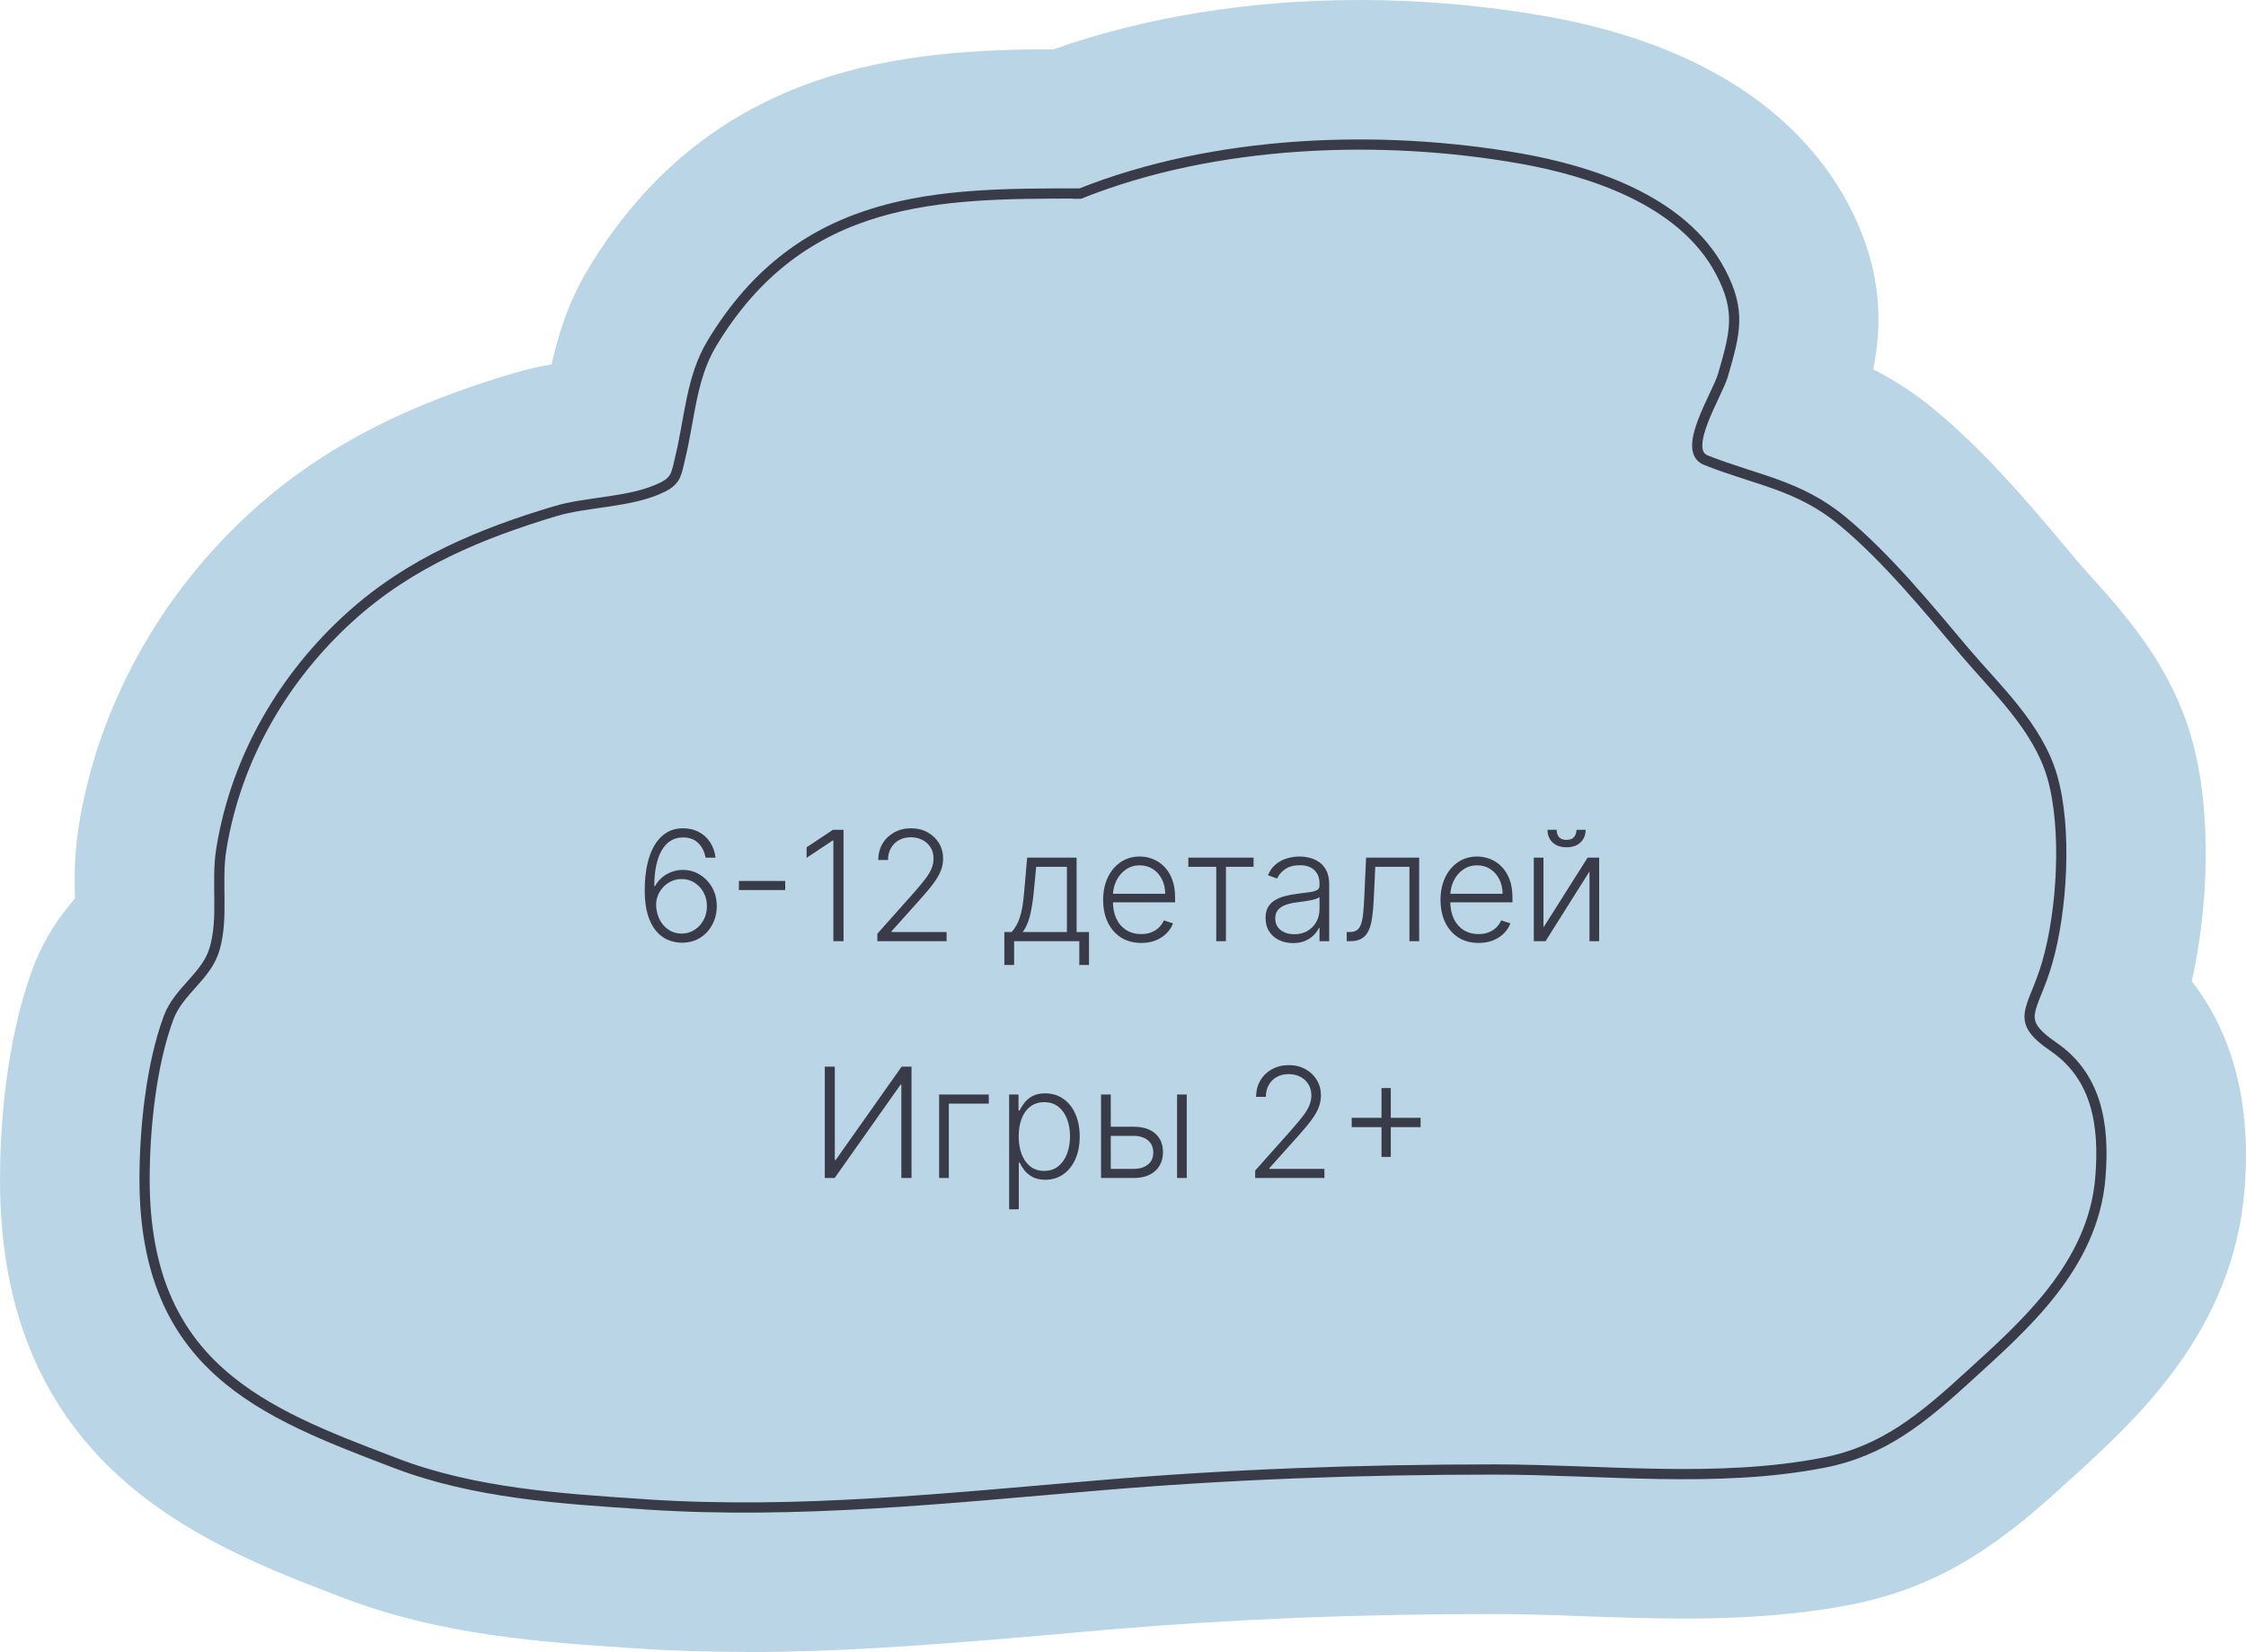
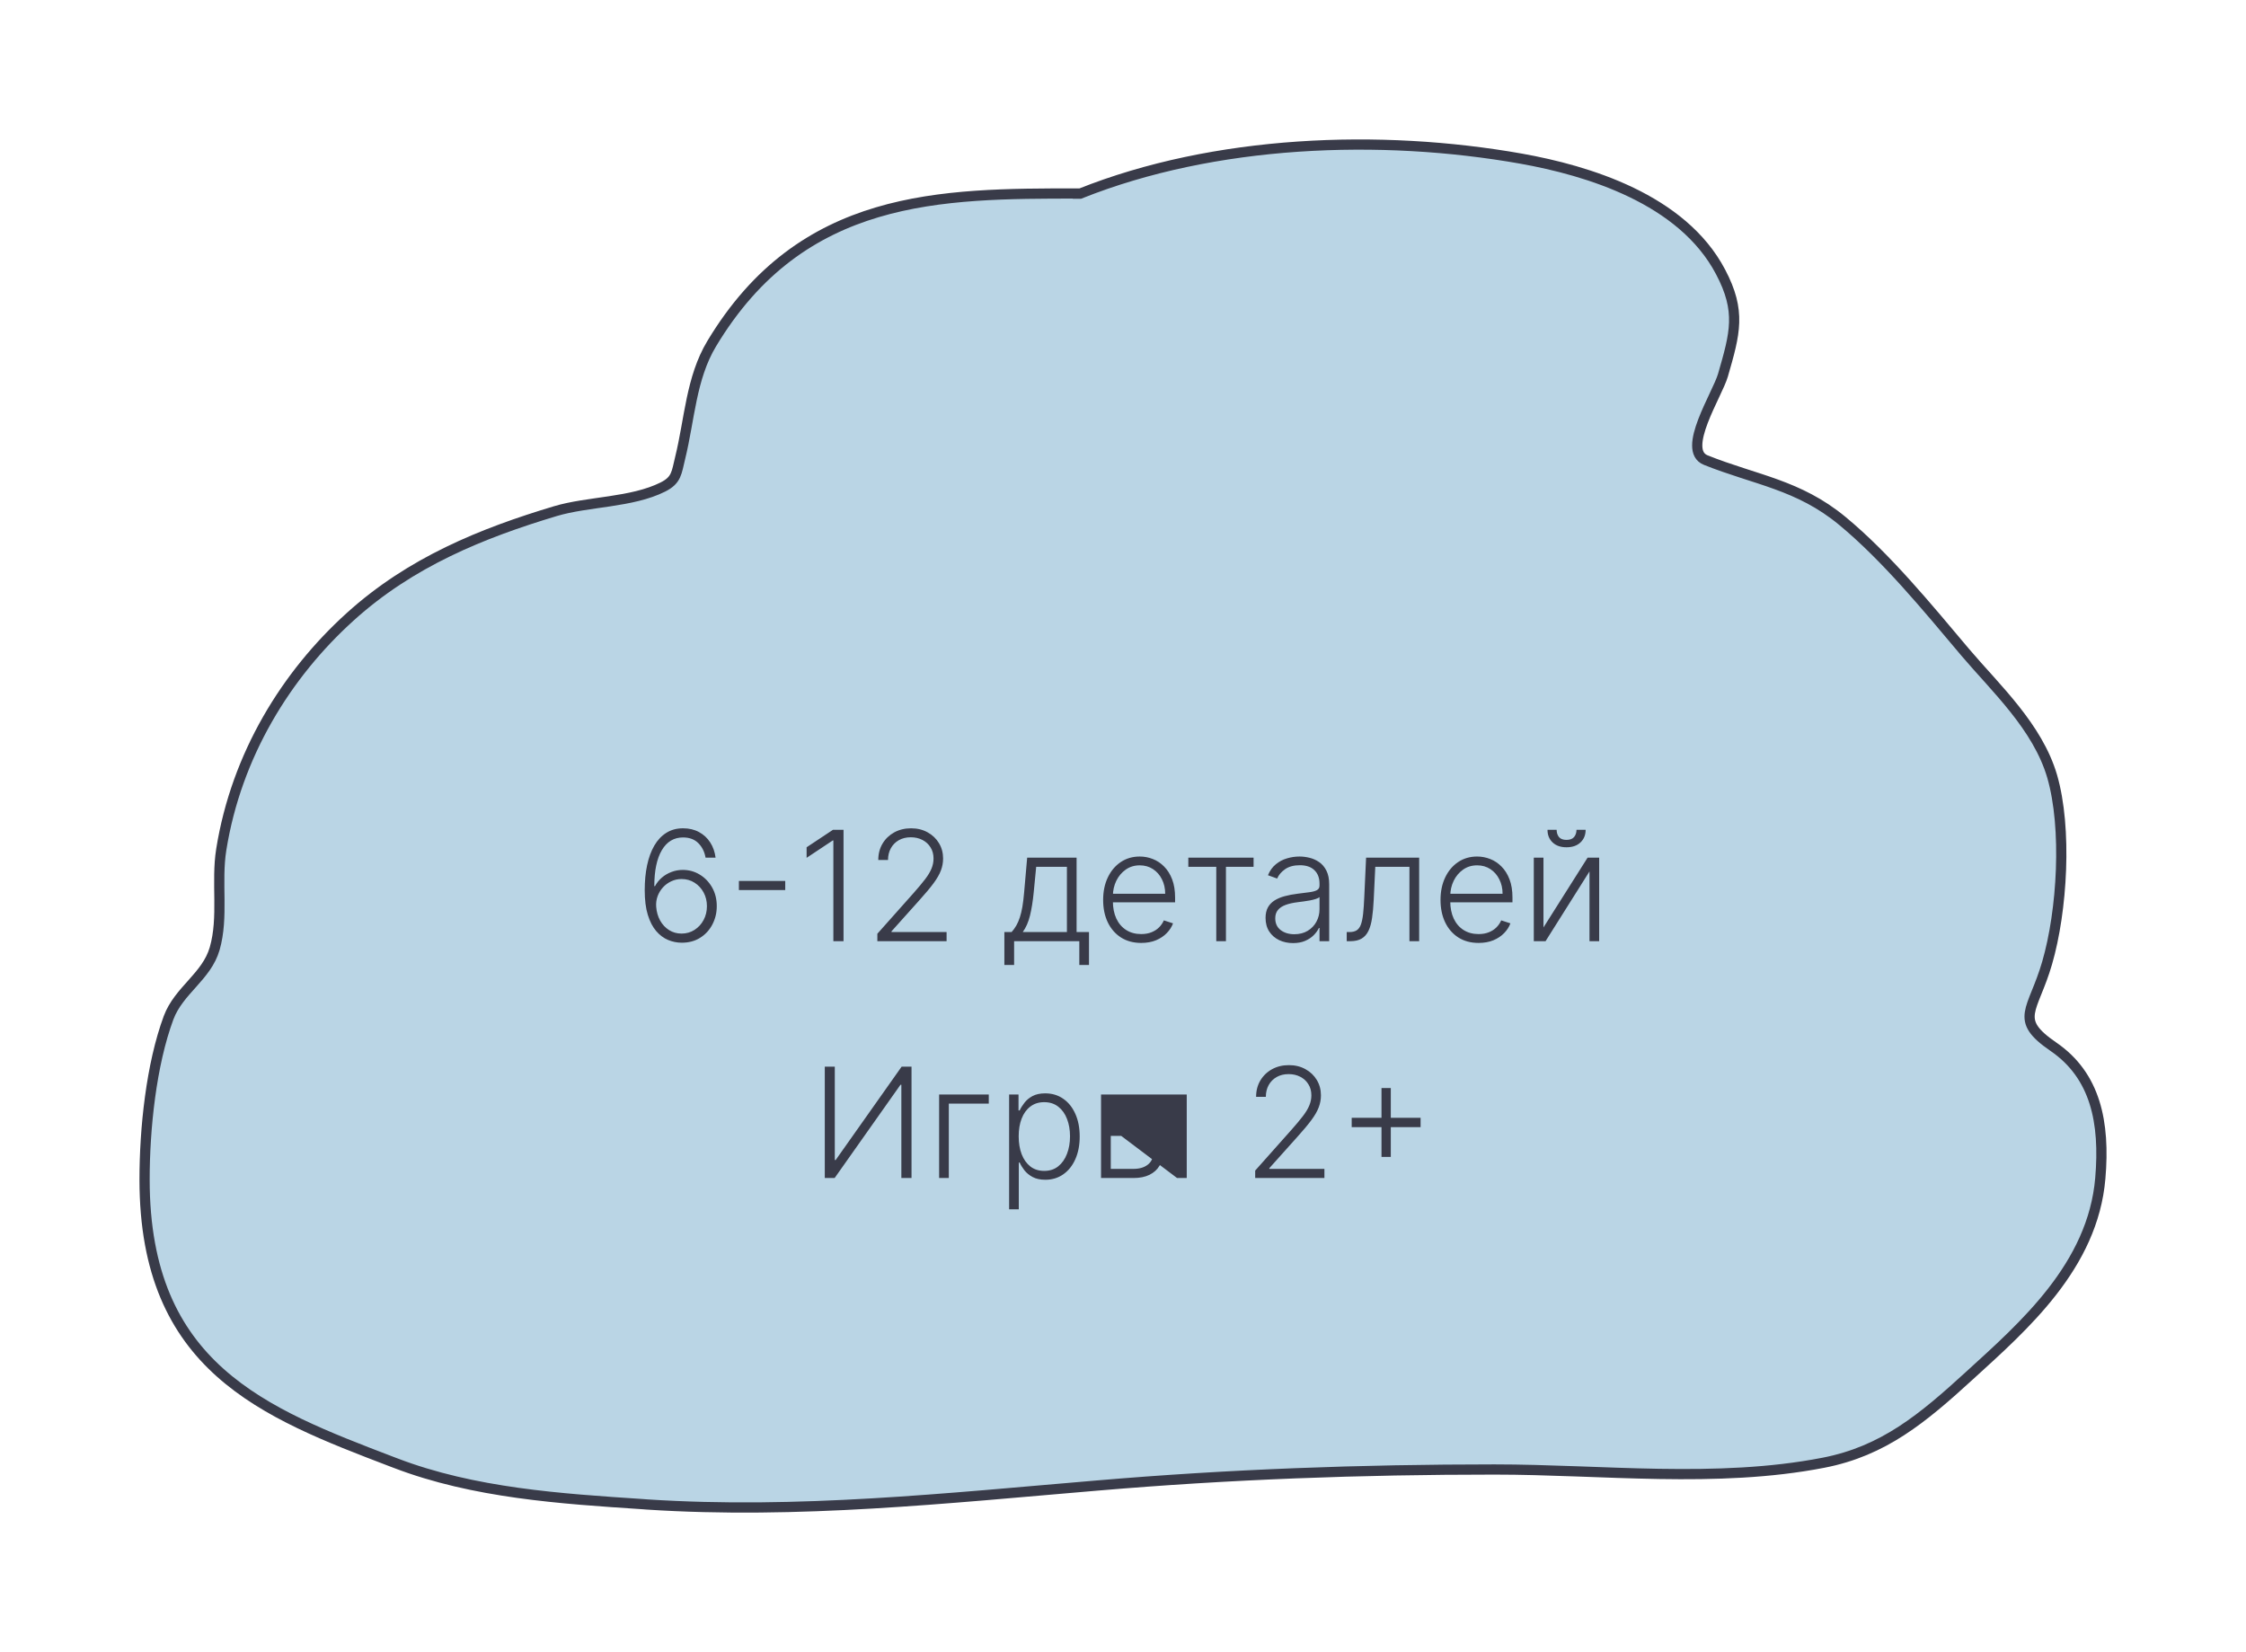
<svg xmlns="http://www.w3.org/2000/svg" viewBox="0 0 275 202.299" fill="none">
-   <path d="M91.198 202.278C86.582 202.278 82.277 202.133 78.034 201.864L77.475 201.822C66.525 201.097 54.148 200.29 42.059 195.67L41.625 195.505C25.066 189.186 0 179.616 0 144.464C0 138.809 0.538 127.933 4.057 118.467C5.485 114.655 7.555 111.9 9.169 110.036C9.169 109.891 9.169 109.746 9.169 109.601C9.128 107.323 9.107 104.505 9.625 101.253C11.964 86.587 19.54 72.812 30.965 62.475C41.522 52.926 53.568 48.493 62.883 45.697C64.497 45.22 66.07 44.868 67.54 44.619C68.326 41.098 69.547 37.038 71.99 32.978C87.307 7.478 111.69 6.09 129.035 6.028C140.213 2.071 153.066 0 166.458 0C174.179 0 181.899 0.684 189.393 2.009C212.037 6.049 221.951 16.758 226.319 25.023C230.583 33.123 230.438 39.793 229.362 45.22C231.783 46.463 234.329 48.058 236.875 50.171C243.002 55.246 248.259 61.46 252.895 66.97L254.157 68.483C254.78 69.228 255.463 69.974 256.165 70.761C260.202 75.256 265.73 81.409 268.275 90.171C271.007 99.617 270.283 111.714 268.358 120.145C272.663 125.696 275.81 133.858 274.815 145.79C273.368 163.003 261.673 173.692 253.91 180.776L253.123 181.481C245.92 188.068 238.489 194.179 226.671 196.478C220.647 197.659 214.127 198.197 206.22 198.197C201.977 198.197 197.817 198.052 193.801 197.907C190.013 197.762 186.433 197.638 182.976 197.638C166.272 197.638 150.831 198.26 135.783 199.544L129.429 200.103C117.03 201.18 104.218 202.299 91.177 202.299L91.198 202.278Z" fill="#BAD5E5" />
  <path d="M131.972 23.714H132.241C148.725 17.131 168.994 16.365 186.263 19.429C194.371 20.878 205.974 24.355 210.669 33.298C213.213 38.121 212.447 40.792 210.958 45.946C210.276 48.306 205.829 55.117 208.849 56.338C214.95 58.781 220.203 59.34 225.581 63.79C230.979 68.262 235.964 74.348 240.638 79.895C244.34 84.263 249.49 88.983 251.268 95.069C253.11 101.424 252.51 111.526 250.648 117.922C248.931 123.843 246.491 124.795 251.412 128.169C256.585 131.709 257.743 137.444 257.163 144.274C256.252 155.039 247.753 162.409 241.155 168.432C235.405 173.69 230.627 177.685 223.264 179.114C210.173 181.66 196.171 179.942 182.954 179.942C166.677 179.942 150.545 180.522 134.309 181.909C115.902 183.461 97.701 185.428 79.231 184.227L78.694 184.185C68.663 183.523 58.032 182.84 48.415 179.155L47.98 178.99C32.324 173.007 17.701 167.439 17.701 144.44C17.701 138.209 18.508 130.385 20.638 124.63C21.9 121.255 25.292 119.599 26.285 116.163C27.401 112.292 26.45 108.049 27.091 104.032C28.953 92.399 35.095 82.566 42.851 75.548C50.297 68.8 59.045 65.281 68.001 62.59C72.013 61.389 77.35 61.554 81.176 59.63C82.851 58.781 82.831 57.911 83.285 56.048C84.444 51.328 84.609 46.298 87.132 42.096C98.177 23.693 115.219 23.693 131.972 23.693V23.714Z" fill="#BAD5E5" stroke="#393B49" stroke-width="1.25" stroke-miterlimit="10" />
-   <path d="M83.447 115.436C82.883 115.432 82.332 115.319 81.795 115.097C81.258 114.871 80.774 114.509 80.344 114.011C79.913 113.51 79.571 112.849 79.318 112.027C79.065 111.206 78.939 110.196 78.939 108.998C78.939 107.888 79.036 106.871 79.232 105.948C79.427 105.025 79.72 104.226 80.111 103.551C80.501 102.876 80.99 102.355 81.576 101.987C82.161 101.614 82.847 101.427 83.633 101.427C84.37 101.427 85.02 101.58 85.584 101.887C86.147 102.189 86.605 102.61 86.956 103.152C87.306 103.693 87.526 104.317 87.615 105.023H86.389C86.265 104.303 85.97 103.711 85.504 103.245C85.038 102.779 84.414 102.546 83.633 102.546C82.514 102.546 81.649 103.065 81.036 104.104C80.424 105.138 80.115 106.608 80.111 108.512H80.197C80.415 108.108 80.694 107.759 81.036 107.466C81.382 107.169 81.775 106.938 82.215 106.774C82.654 106.605 83.116 106.521 83.6 106.521C84.359 106.521 85.053 106.714 85.684 107.1C86.314 107.482 86.818 108.008 87.195 108.678C87.573 109.344 87.761 110.105 87.761 110.962C87.761 111.774 87.581 112.522 87.222 113.206C86.867 113.889 86.365 114.433 85.717 114.837C85.073 115.241 84.317 115.441 83.447 115.436ZM83.447 114.318C84.041 114.318 84.572 114.167 85.038 113.865C85.508 113.563 85.879 113.159 86.15 112.653C86.421 112.143 86.556 111.579 86.556 110.962C86.556 110.345 86.421 109.786 86.15 109.284C85.879 108.782 85.508 108.383 85.038 108.085C84.572 107.788 84.041 107.639 83.447 107.639C82.994 107.639 82.572 107.733 82.181 107.919C81.791 108.101 81.451 108.352 81.162 108.671C80.879 108.987 80.661 109.349 80.51 109.757C80.364 110.165 80.308 110.594 80.344 111.042C80.392 111.668 80.555 112.229 80.83 112.727C81.109 113.219 81.473 113.608 81.922 113.892C82.374 114.176 82.883 114.318 83.447 114.318ZM96.144 107.873V108.991H90.471V107.873H96.144ZM103.282 101.614V115.25H102.037V102.919H101.957L98.761 105.043V103.751L101.983 101.614H103.282ZM107.423 115.25V114.338L111.878 109.331C112.459 108.674 112.927 108.112 113.283 107.646C113.638 107.18 113.895 106.749 114.055 106.355C114.219 105.959 114.301 105.549 114.301 105.123C114.301 104.603 114.179 104.15 113.935 103.764C113.695 103.374 113.365 103.07 112.943 102.852C112.521 102.635 112.046 102.526 111.518 102.526C110.959 102.526 110.468 102.646 110.047 102.885C109.629 103.125 109.305 103.454 109.075 103.871C108.844 104.288 108.728 104.767 108.728 105.309H107.537C107.537 104.555 107.71 103.886 108.056 103.305C108.406 102.719 108.884 102.26 109.487 101.927C110.096 101.594 110.784 101.427 111.552 101.427C112.311 101.427 112.985 101.591 113.576 101.92C114.166 102.244 114.63 102.686 114.967 103.245C115.305 103.804 115.473 104.43 115.473 105.123C115.473 105.624 115.385 106.11 115.207 106.581C115.034 107.051 114.734 107.575 114.308 108.152C113.882 108.729 113.291 109.435 112.537 110.269L109.154 114.045V114.132H115.9V115.25H107.423ZM122.975 118.16V114.132H123.861C124.083 113.883 124.276 113.614 124.441 113.326C124.605 113.037 124.747 112.709 124.867 112.34C124.991 111.968 125.095 111.534 125.18 111.042C125.264 110.545 125.335 109.966 125.392 109.304L125.766 105.023H131.818V114.132H133.336V118.16H132.151V115.25H124.168V118.16H122.975ZM125.226 114.132H130.633V106.141H126.871L126.564 109.304C126.458 110.378 126.307 111.315 126.112 112.114C125.916 112.913 125.621 113.585 125.226 114.132ZM139.73 115.463C138.775 115.463 137.95 115.241 137.253 114.797C136.556 114.349 136.017 113.73 135.635 112.939C135.257 112.145 135.069 111.231 135.069 110.196C135.069 109.166 135.257 108.252 135.635 107.453C136.017 106.65 136.542 106.022 137.213 105.569C137.887 105.112 138.667 104.883 139.55 104.883C140.105 104.883 140.64 104.985 141.155 105.189C141.669 105.389 142.131 105.698 142.54 106.115C142.952 106.528 143.279 107.049 143.518 107.68C143.758 108.305 143.878 109.046 143.878 109.903V110.489H135.888V109.444H142.666C142.666 108.787 142.533 108.197 142.267 107.673C142.005 107.144 141.638 106.727 141.168 106.421C140.702 106.115 140.162 105.962 139.55 105.962C138.902 105.962 138.332 106.135 137.839 106.481C137.346 106.827 136.96 107.284 136.68 107.853C136.405 108.421 136.265 109.042 136.261 109.717V110.343C136.261 111.155 136.4 111.865 136.68 112.474C136.964 113.077 137.366 113.546 137.885 113.878C138.405 114.211 139.019 114.378 139.73 114.378C140.214 114.378 140.637 114.302 141.001 114.151C141.37 114.001 141.679 113.799 141.927 113.546C142.18 113.288 142.371 113.006 142.5 112.7L143.625 113.066C143.47 113.497 143.214 113.894 142.859 114.258C142.508 114.622 142.069 114.915 141.541 115.137C141.017 115.354 140.413 115.463 139.73 115.463ZM145.498 106.141V105.023H153.488V106.141H150.105V115.25H148.92V106.141H145.498ZM158.318 115.483C157.701 115.483 157.137 115.363 156.627 115.124C156.117 114.879 155.71 114.529 155.409 114.072C155.107 113.61 154.956 113.05 154.956 112.394C154.956 111.888 155.051 111.462 155.242 111.115C155.433 110.769 155.704 110.485 156.054 110.263C156.405 110.041 156.82 109.865 157.299 109.737C157.779 109.608 158.307 109.508 158.884 109.437C159.457 109.366 159.941 109.304 160.336 109.251C160.735 109.198 161.039 109.113 161.248 108.998C161.457 108.882 161.561 108.696 161.561 108.439V108.199C161.561 107.502 161.352 106.954 160.935 106.554C160.522 106.15 159.927 105.948 159.15 105.948C158.414 105.948 157.812 106.11 157.346 106.434C156.885 106.758 156.56 107.14 156.374 107.579L155.249 107.174C155.48 106.614 155.799 106.168 156.208 105.835C156.616 105.498 157.073 105.256 157.579 105.109C158.085 104.958 158.598 104.883 159.117 104.883C159.508 104.883 159.914 104.934 160.336 105.036C160.762 105.138 161.157 105.316 161.521 105.569C161.885 105.817 162.18 106.166 162.406 106.614C162.633 107.058 162.746 107.622 162.746 108.305V115.25H161.561V113.632H161.488C161.345 113.934 161.135 114.227 160.855 114.511C160.576 114.795 160.225 115.028 159.803 115.21C159.381 115.392 158.887 115.483 158.318 115.483ZM158.478 114.398C159.108 114.398 159.654 114.258 160.116 113.978C160.578 113.698 160.933 113.328 161.181 112.866C161.435 112.4 161.561 111.888 161.561 111.328V109.85C161.472 109.934 161.323 110.01 161.115 110.076C160.911 110.143 160.673 110.203 160.402 110.256C160.136 110.305 159.87 110.347 159.603 110.383C159.337 110.418 159.097 110.449 158.884 110.476C158.307 110.547 157.815 110.658 157.406 110.809C156.998 110.96 156.685 111.168 156.467 111.435C156.25 111.697 156.141 112.034 156.141 112.447C156.141 113.068 156.363 113.55 156.807 113.892C157.251 114.229 157.808 114.398 158.478 114.398ZM164.893 115.25V114.132H165.213C165.577 114.132 165.87 114.065 166.092 113.932C166.318 113.794 166.494 113.563 166.618 113.239C166.742 112.915 166.835 112.474 166.898 111.914C166.96 111.355 167.008 110.653 167.044 109.81L167.264 105.023H173.762V115.25H172.571V106.141H168.389L168.196 110.21C168.156 111.04 168.089 111.77 167.996 112.4C167.907 113.031 167.761 113.556 167.557 113.978C167.357 114.4 167.077 114.717 166.718 114.93C166.363 115.144 165.897 115.25 165.32 115.25H164.893ZM181.038 115.463C180.084 115.463 179.258 115.241 178.561 114.797C177.864 114.349 177.325 113.73 176.944 112.939C176.566 112.145 176.377 111.231 176.377 110.196C176.377 109.166 176.566 108.252 176.944 107.453C177.325 106.65 177.851 106.022 178.522 105.569C179.196 105.112 179.975 104.883 180.858 104.883C181.413 104.883 181.948 104.985 182.463 105.189C182.978 105.389 183.44 105.698 183.848 106.115C184.261 106.528 184.587 107.049 184.827 107.68C185.067 108.305 185.186 109.046 185.186 109.903V110.489H177.196V109.444H183.975C183.975 108.787 183.841 108.197 183.575 107.673C183.313 107.144 182.947 106.727 182.476 106.421C182.011 106.115 181.471 105.962 180.858 105.962C180.21 105.962 179.64 106.135 179.147 106.481C178.655 106.827 178.268 107.284 177.989 107.853C177.714 108.421 177.574 109.042 177.569 109.717V110.343C177.569 111.155 177.709 111.865 177.989 112.474C178.273 113.077 178.674 113.546 179.194 113.878C179.713 114.211 180.328 114.378 181.038 114.378C181.522 114.378 181.946 114.302 182.31 114.151C182.679 114.001 182.987 113.799 183.236 113.546C183.488 113.288 183.679 113.006 183.808 112.7L184.934 113.066C184.778 113.497 184.523 113.894 184.168 114.258C183.817 114.622 183.378 114.915 182.85 115.137C182.326 115.354 181.722 115.463 181.038 115.463ZM188.983 113.566L194.383 105.023H195.802V115.25H194.617V106.707L189.237 115.25H187.798V105.023H188.983V113.566ZM193.025 101.614H194.144C194.144 102.249 193.933 102.763 193.511 103.159C193.094 103.553 192.524 103.751 191.8 103.751C191.085 103.751 190.519 103.553 190.102 103.159C189.685 102.763 189.476 102.249 189.476 101.614H190.595C190.595 101.96 190.688 102.253 190.875 102.493C191.065 102.728 191.374 102.846 191.8 102.846C192.226 102.846 192.537 102.728 192.732 102.493C192.928 102.253 193.025 101.96 193.025 101.614ZM100.987 130.614H102.212V142.046H102.319L110.395 130.614H111.607V144.25H110.362V132.831H110.255L102.192 144.25H100.987V130.614ZM121.066 134.023V135.141H116.171V144.25H114.986V134.023H121.066ZM123.556 148.085V134.023H124.707V135.974H124.847C124.99 135.667 125.185 135.355 125.433 135.035C125.682 134.711 126.01 134.438 126.419 134.216C126.832 133.994 127.351 133.883 127.977 133.883C128.82 133.883 129.557 134.105 130.188 134.549C130.822 134.988 131.315 135.605 131.666 136.4C132.021 137.19 132.198 138.111 132.198 139.163C132.198 140.22 132.021 141.145 131.666 141.94C131.315 142.734 130.822 143.353 130.188 143.797C129.557 144.241 128.825 144.463 127.99 144.463C127.373 144.463 126.856 144.352 126.439 144.13C126.026 143.908 125.691 143.635 125.433 143.311C125.18 142.983 124.985 142.663 124.847 142.352H124.741V148.085H123.556ZM124.728 139.143C124.728 139.969 124.85 140.701 125.094 141.34C125.342 141.975 125.698 142.475 126.159 142.839C126.625 143.198 127.189 143.378 127.85 143.378C128.53 143.378 129.102 143.191 129.568 142.819C130.039 142.441 130.396 141.933 130.64 141.294C130.889 140.655 131.013 139.938 131.013 139.143C131.013 138.357 130.891 137.649 130.647 137.019C130.407 136.389 130.052 135.889 129.582 135.521C129.111 135.148 128.534 134.962 127.85 134.962C127.184 134.962 126.618 135.141 126.153 135.501C125.686 135.856 125.331 136.349 125.087 136.979C124.847 137.605 124.728 138.326 124.728 139.143ZM135.797 137.971H138.793C139.943 137.971 140.831 138.251 141.457 138.81C142.083 139.369 142.395 140.126 142.395 141.081C142.395 141.715 142.254 142.27 141.97 142.745C141.69 143.22 141.281 143.591 140.744 143.857C140.207 144.119 139.557 144.25 138.793 144.25H134.812V134.023H136.004V143.131H138.793C139.517 143.131 140.099 142.958 140.538 142.612C140.982 142.266 141.204 141.773 141.204 141.134C141.204 140.481 140.982 139.977 140.538 139.623C140.099 139.267 139.517 139.09 138.793 139.09H135.797V137.971ZM144.12 144.25V134.023H145.305V144.25H144.12ZM153.685 144.25V143.338L158.139 138.331C158.721 137.674 159.189 137.112 159.544 136.646C159.899 136.18 160.157 135.75 160.316 135.355C160.481 134.959 160.563 134.549 160.563 134.123C160.563 133.603 160.441 133.15 160.197 132.764C159.957 132.374 159.626 132.07 159.205 131.852C158.783 131.635 158.308 131.526 157.78 131.526C157.22 131.526 156.73 131.646 156.308 131.886C155.891 132.125 155.567 132.453 155.336 132.871C155.105 133.288 154.99 133.768 154.99 134.309H153.798C153.798 133.554 153.971 132.886 154.317 132.305C154.668 131.719 155.145 131.26 155.749 130.927C156.357 130.594 157.045 130.427 157.813 130.427C158.572 130.427 159.247 130.591 159.837 130.92C160.428 131.244 160.892 131.686 161.229 132.245C161.566 132.804 161.735 133.43 161.735 134.123C161.735 134.624 161.646 135.11 161.469 135.581C161.296 136.051 160.996 136.575 160.57 137.152C160.143 137.729 159.553 138.435 158.798 139.269L155.416 143.045V143.131H162.161V144.25H153.685ZM169.15 141.667V133.231H170.289V141.667H169.15ZM165.502 138.018V136.879H173.938V138.018H165.502Z" fill="#393B49" />
+   <path d="M83.447 115.436C82.883 115.432 82.332 115.319 81.795 115.097C81.258 114.871 80.774 114.509 80.344 114.011C79.913 113.51 79.571 112.849 79.318 112.027C79.065 111.206 78.939 110.196 78.939 108.998C78.939 107.888 79.036 106.871 79.232 105.948C79.427 105.025 79.72 104.226 80.111 103.551C80.501 102.876 80.99 102.355 81.576 101.987C82.161 101.614 82.847 101.427 83.633 101.427C84.37 101.427 85.02 101.58 85.584 101.887C86.147 102.189 86.605 102.61 86.956 103.152C87.306 103.693 87.526 104.317 87.615 105.023H86.389C86.265 104.303 85.97 103.711 85.504 103.245C85.038 102.779 84.414 102.546 83.633 102.546C82.514 102.546 81.649 103.065 81.036 104.104C80.424 105.138 80.115 106.608 80.111 108.512H80.197C80.415 108.108 80.694 107.759 81.036 107.466C81.382 107.169 81.775 106.938 82.215 106.774C82.654 106.605 83.116 106.521 83.6 106.521C84.359 106.521 85.053 106.714 85.684 107.1C86.314 107.482 86.818 108.008 87.195 108.678C87.573 109.344 87.761 110.105 87.761 110.962C87.761 111.774 87.581 112.522 87.222 113.206C86.867 113.889 86.365 114.433 85.717 114.837C85.073 115.241 84.317 115.441 83.447 115.436ZM83.447 114.318C84.041 114.318 84.572 114.167 85.038 113.865C85.508 113.563 85.879 113.159 86.15 112.653C86.421 112.143 86.556 111.579 86.556 110.962C86.556 110.345 86.421 109.786 86.15 109.284C85.879 108.782 85.508 108.383 85.038 108.085C84.572 107.788 84.041 107.639 83.447 107.639C82.994 107.639 82.572 107.733 82.181 107.919C81.791 108.101 81.451 108.352 81.162 108.671C80.879 108.987 80.661 109.349 80.51 109.757C80.364 110.165 80.308 110.594 80.344 111.042C80.392 111.668 80.555 112.229 80.83 112.727C81.109 113.219 81.473 113.608 81.922 113.892C82.374 114.176 82.883 114.318 83.447 114.318ZM96.144 107.873V108.991H90.471V107.873H96.144ZM103.282 101.614V115.25H102.037V102.919H101.957L98.761 105.043V103.751L101.983 101.614H103.282ZM107.423 115.25V114.338L111.878 109.331C112.459 108.674 112.927 108.112 113.283 107.646C113.638 107.18 113.895 106.749 114.055 106.355C114.219 105.959 114.301 105.549 114.301 105.123C114.301 104.603 114.179 104.15 113.935 103.764C113.695 103.374 113.365 103.07 112.943 102.852C112.521 102.635 112.046 102.526 111.518 102.526C110.959 102.526 110.468 102.646 110.047 102.885C109.629 103.125 109.305 103.454 109.075 103.871C108.844 104.288 108.728 104.767 108.728 105.309H107.537C107.537 104.555 107.71 103.886 108.056 103.305C108.406 102.719 108.884 102.26 109.487 101.927C110.096 101.594 110.784 101.427 111.552 101.427C112.311 101.427 112.985 101.591 113.576 101.92C114.166 102.244 114.63 102.686 114.967 103.245C115.305 103.804 115.473 104.43 115.473 105.123C115.473 105.624 115.385 106.11 115.207 106.581C115.034 107.051 114.734 107.575 114.308 108.152C113.882 108.729 113.291 109.435 112.537 110.269L109.154 114.045V114.132H115.9V115.25H107.423ZM122.975 118.16V114.132H123.861C124.083 113.883 124.276 113.614 124.441 113.326C124.605 113.037 124.747 112.709 124.867 112.34C124.991 111.968 125.095 111.534 125.18 111.042C125.264 110.545 125.335 109.966 125.392 109.304L125.766 105.023H131.818V114.132H133.336V118.16H132.151V115.25H124.168V118.16H122.975ZM125.226 114.132H130.633V106.141H126.871L126.564 109.304C126.458 110.378 126.307 111.315 126.112 112.114C125.916 112.913 125.621 113.585 125.226 114.132ZM139.73 115.463C138.775 115.463 137.95 115.241 137.253 114.797C136.556 114.349 136.017 113.73 135.635 112.939C135.257 112.145 135.069 111.231 135.069 110.196C135.069 109.166 135.257 108.252 135.635 107.453C136.017 106.65 136.542 106.022 137.213 105.569C137.887 105.112 138.667 104.883 139.55 104.883C140.105 104.883 140.64 104.985 141.155 105.189C141.669 105.389 142.131 105.698 142.54 106.115C142.952 106.528 143.279 107.049 143.518 107.68C143.758 108.305 143.878 109.046 143.878 109.903V110.489H135.888V109.444H142.666C142.666 108.787 142.533 108.197 142.267 107.673C142.005 107.144 141.638 106.727 141.168 106.421C140.702 106.115 140.162 105.962 139.55 105.962C138.902 105.962 138.332 106.135 137.839 106.481C137.346 106.827 136.96 107.284 136.68 107.853C136.405 108.421 136.265 109.042 136.261 109.717V110.343C136.261 111.155 136.4 111.865 136.68 112.474C136.964 113.077 137.366 113.546 137.885 113.878C138.405 114.211 139.019 114.378 139.73 114.378C140.214 114.378 140.637 114.302 141.001 114.151C141.37 114.001 141.679 113.799 141.927 113.546C142.18 113.288 142.371 113.006 142.5 112.7L143.625 113.066C143.47 113.497 143.214 113.894 142.859 114.258C142.508 114.622 142.069 114.915 141.541 115.137C141.017 115.354 140.413 115.463 139.73 115.463ZM145.498 106.141V105.023H153.488V106.141H150.105V115.25H148.92V106.141H145.498ZM158.318 115.483C157.701 115.483 157.137 115.363 156.627 115.124C156.117 114.879 155.71 114.529 155.409 114.072C155.107 113.61 154.956 113.05 154.956 112.394C154.956 111.888 155.051 111.462 155.242 111.115C155.433 110.769 155.704 110.485 156.054 110.263C156.405 110.041 156.82 109.865 157.299 109.737C157.779 109.608 158.307 109.508 158.884 109.437C159.457 109.366 159.941 109.304 160.336 109.251C160.735 109.198 161.039 109.113 161.248 108.998C161.457 108.882 161.561 108.696 161.561 108.439V108.199C161.561 107.502 161.352 106.954 160.935 106.554C160.522 106.15 159.927 105.948 159.15 105.948C158.414 105.948 157.812 106.11 157.346 106.434C156.885 106.758 156.56 107.14 156.374 107.579L155.249 107.174C155.48 106.614 155.799 106.168 156.208 105.835C156.616 105.498 157.073 105.256 157.579 105.109C158.085 104.958 158.598 104.883 159.117 104.883C159.508 104.883 159.914 104.934 160.336 105.036C160.762 105.138 161.157 105.316 161.521 105.569C161.885 105.817 162.18 106.166 162.406 106.614C162.633 107.058 162.746 107.622 162.746 108.305V115.25H161.561V113.632H161.488C161.345 113.934 161.135 114.227 160.855 114.511C160.576 114.795 160.225 115.028 159.803 115.21C159.381 115.392 158.887 115.483 158.318 115.483ZM158.478 114.398C159.108 114.398 159.654 114.258 160.116 113.978C160.578 113.698 160.933 113.328 161.181 112.866C161.435 112.4 161.561 111.888 161.561 111.328V109.85C161.472 109.934 161.323 110.01 161.115 110.076C160.911 110.143 160.673 110.203 160.402 110.256C160.136 110.305 159.87 110.347 159.603 110.383C159.337 110.418 159.097 110.449 158.884 110.476C158.307 110.547 157.815 110.658 157.406 110.809C156.998 110.96 156.685 111.168 156.467 111.435C156.25 111.697 156.141 112.034 156.141 112.447C156.141 113.068 156.363 113.55 156.807 113.892C157.251 114.229 157.808 114.398 158.478 114.398ZM164.893 115.25V114.132H165.213C165.577 114.132 165.87 114.065 166.092 113.932C166.318 113.794 166.494 113.563 166.618 113.239C166.742 112.915 166.835 112.474 166.898 111.914C166.96 111.355 167.008 110.653 167.044 109.81L167.264 105.023H173.762V115.25H172.571V106.141H168.389L168.196 110.21C168.156 111.04 168.089 111.77 167.996 112.4C167.907 113.031 167.761 113.556 167.557 113.978C167.357 114.4 167.077 114.717 166.718 114.93C166.363 115.144 165.897 115.25 165.32 115.25H164.893ZM181.038 115.463C180.084 115.463 179.258 115.241 178.561 114.797C177.864 114.349 177.325 113.73 176.944 112.939C176.566 112.145 176.377 111.231 176.377 110.196C176.377 109.166 176.566 108.252 176.944 107.453C177.325 106.65 177.851 106.022 178.522 105.569C179.196 105.112 179.975 104.883 180.858 104.883C181.413 104.883 181.948 104.985 182.463 105.189C182.978 105.389 183.44 105.698 183.848 106.115C184.261 106.528 184.587 107.049 184.827 107.68C185.067 108.305 185.186 109.046 185.186 109.903V110.489H177.196V109.444H183.975C183.975 108.787 183.841 108.197 183.575 107.673C183.313 107.144 182.947 106.727 182.476 106.421C182.011 106.115 181.471 105.962 180.858 105.962C180.21 105.962 179.64 106.135 179.147 106.481C178.655 106.827 178.268 107.284 177.989 107.853C177.714 108.421 177.574 109.042 177.569 109.717V110.343C177.569 111.155 177.709 111.865 177.989 112.474C178.273 113.077 178.674 113.546 179.194 113.878C179.713 114.211 180.328 114.378 181.038 114.378C181.522 114.378 181.946 114.302 182.31 114.151C182.679 114.001 182.987 113.799 183.236 113.546C183.488 113.288 183.679 113.006 183.808 112.7L184.934 113.066C184.778 113.497 184.523 113.894 184.168 114.258C183.817 114.622 183.378 114.915 182.85 115.137C182.326 115.354 181.722 115.463 181.038 115.463ZM188.983 113.566L194.383 105.023H195.802V115.25H194.617V106.707L189.237 115.25H187.798V105.023H188.983V113.566ZM193.025 101.614H194.144C194.144 102.249 193.933 102.763 193.511 103.159C193.094 103.553 192.524 103.751 191.8 103.751C191.085 103.751 190.519 103.553 190.102 103.159C189.685 102.763 189.476 102.249 189.476 101.614H190.595C190.595 101.96 190.688 102.253 190.875 102.493C191.065 102.728 191.374 102.846 191.8 102.846C192.226 102.846 192.537 102.728 192.732 102.493C192.928 102.253 193.025 101.96 193.025 101.614ZM100.987 130.614H102.212V142.046H102.319L110.395 130.614H111.607V144.25H110.362V132.831H110.255L102.192 144.25H100.987V130.614ZM121.066 134.023V135.141H116.171V144.25H114.986V134.023H121.066ZM123.556 148.085V134.023H124.707V135.974H124.847C124.99 135.667 125.185 135.355 125.433 135.035C125.682 134.711 126.01 134.438 126.419 134.216C126.832 133.994 127.351 133.883 127.977 133.883C128.82 133.883 129.557 134.105 130.188 134.549C130.822 134.988 131.315 135.605 131.666 136.4C132.021 137.19 132.198 138.111 132.198 139.163C132.198 140.22 132.021 141.145 131.666 141.94C131.315 142.734 130.822 143.353 130.188 143.797C129.557 144.241 128.825 144.463 127.99 144.463C127.373 144.463 126.856 144.352 126.439 144.13C126.026 143.908 125.691 143.635 125.433 143.311C125.18 142.983 124.985 142.663 124.847 142.352H124.741V148.085H123.556ZM124.728 139.143C124.728 139.969 124.85 140.701 125.094 141.34C125.342 141.975 125.698 142.475 126.159 142.839C126.625 143.198 127.189 143.378 127.85 143.378C128.53 143.378 129.102 143.191 129.568 142.819C130.039 142.441 130.396 141.933 130.64 141.294C130.889 140.655 131.013 139.938 131.013 139.143C131.013 138.357 130.891 137.649 130.647 137.019C130.407 136.389 130.052 135.889 129.582 135.521C129.111 135.148 128.534 134.962 127.85 134.962C127.184 134.962 126.618 135.141 126.153 135.501C125.686 135.856 125.331 136.349 125.087 136.979C124.847 137.605 124.728 138.326 124.728 139.143ZM135.797 137.971H138.793C139.943 137.971 140.831 138.251 141.457 138.81C142.083 139.369 142.395 140.126 142.395 141.081C142.395 141.715 142.254 142.27 141.97 142.745C141.69 143.22 141.281 143.591 140.744 143.857C140.207 144.119 139.557 144.25 138.793 144.25H134.812V134.023H136.004V143.131H138.793C139.517 143.131 140.099 142.958 140.538 142.612C140.982 142.266 141.204 141.773 141.204 141.134C141.204 140.481 140.982 139.977 140.538 139.623C140.099 139.267 139.517 139.09 138.793 139.09H135.797V137.971ZV134.023H145.305V144.25H144.12ZM153.685 144.25V143.338L158.139 138.331C158.721 137.674 159.189 137.112 159.544 136.646C159.899 136.18 160.157 135.75 160.316 135.355C160.481 134.959 160.563 134.549 160.563 134.123C160.563 133.603 160.441 133.15 160.197 132.764C159.957 132.374 159.626 132.07 159.205 131.852C158.783 131.635 158.308 131.526 157.78 131.526C157.22 131.526 156.73 131.646 156.308 131.886C155.891 132.125 155.567 132.453 155.336 132.871C155.105 133.288 154.99 133.768 154.99 134.309H153.798C153.798 133.554 153.971 132.886 154.317 132.305C154.668 131.719 155.145 131.26 155.749 130.927C156.357 130.594 157.045 130.427 157.813 130.427C158.572 130.427 159.247 130.591 159.837 130.92C160.428 131.244 160.892 131.686 161.229 132.245C161.566 132.804 161.735 133.43 161.735 134.123C161.735 134.624 161.646 135.11 161.469 135.581C161.296 136.051 160.996 136.575 160.57 137.152C160.143 137.729 159.553 138.435 158.798 139.269L155.416 143.045V143.131H162.161V144.25H153.685ZM169.15 141.667V133.231H170.289V141.667H169.15ZM165.502 138.018V136.879H173.938V138.018H165.502Z" fill="#393B49" />
</svg>